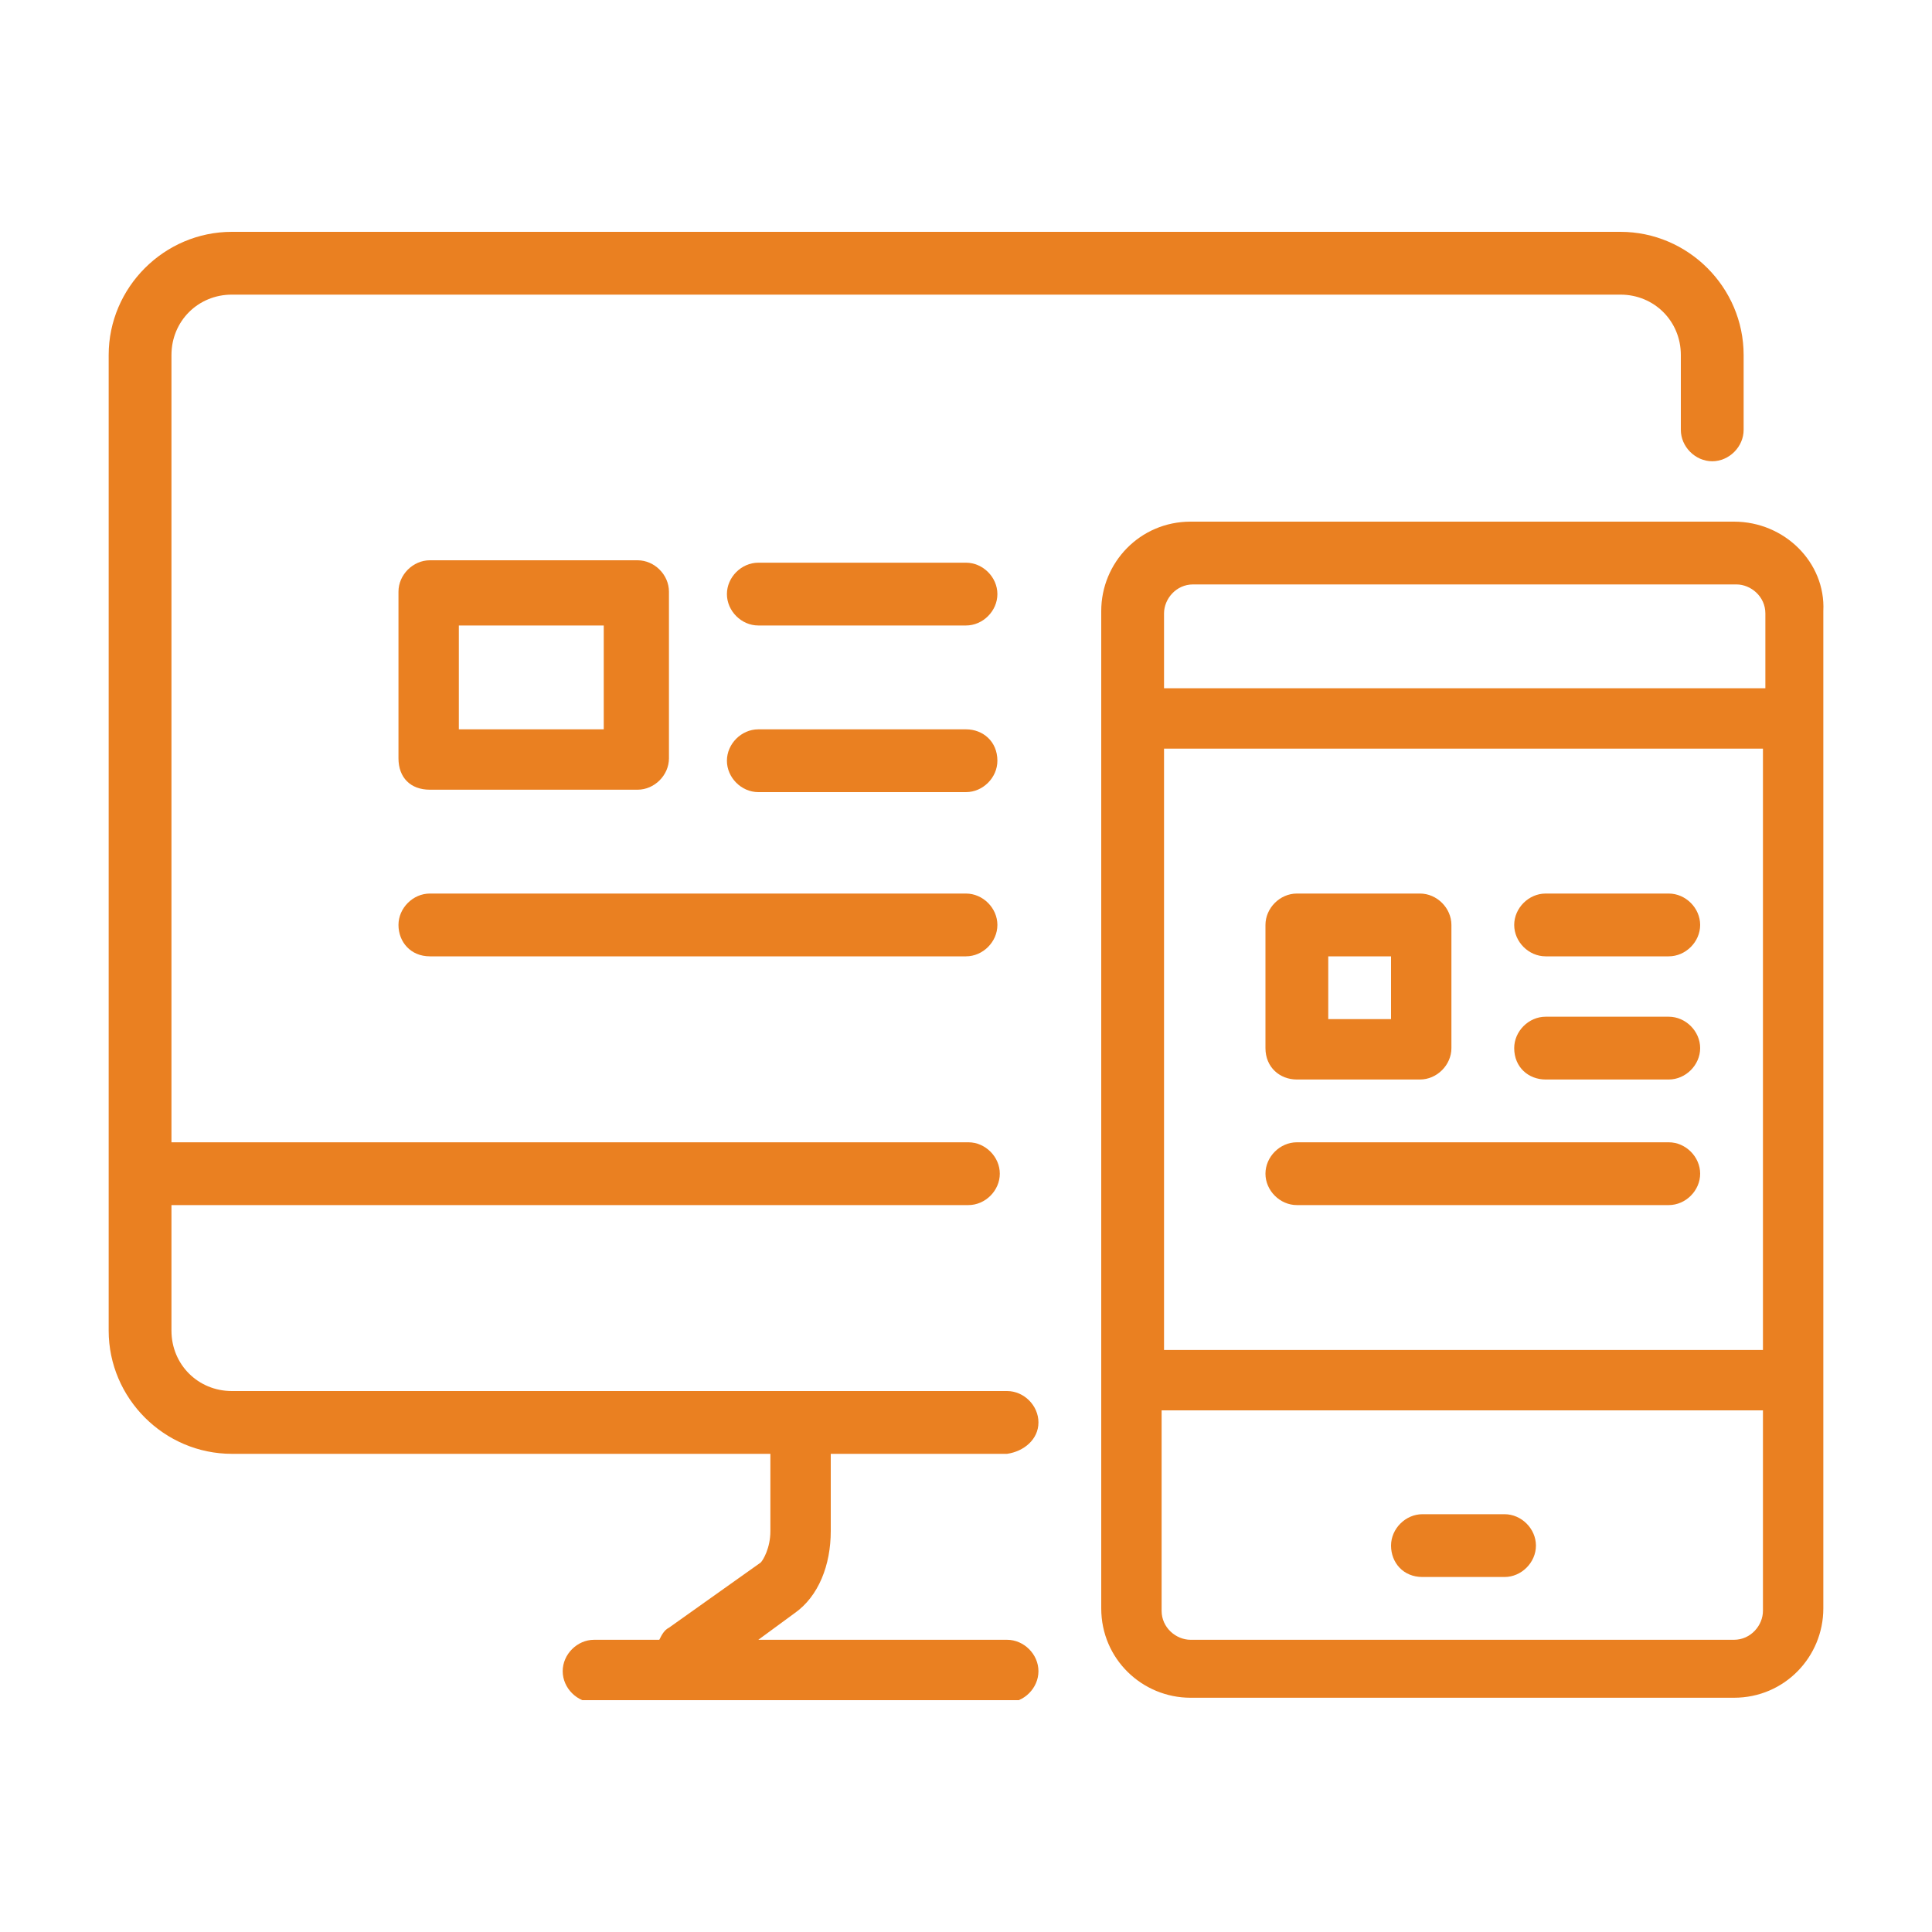
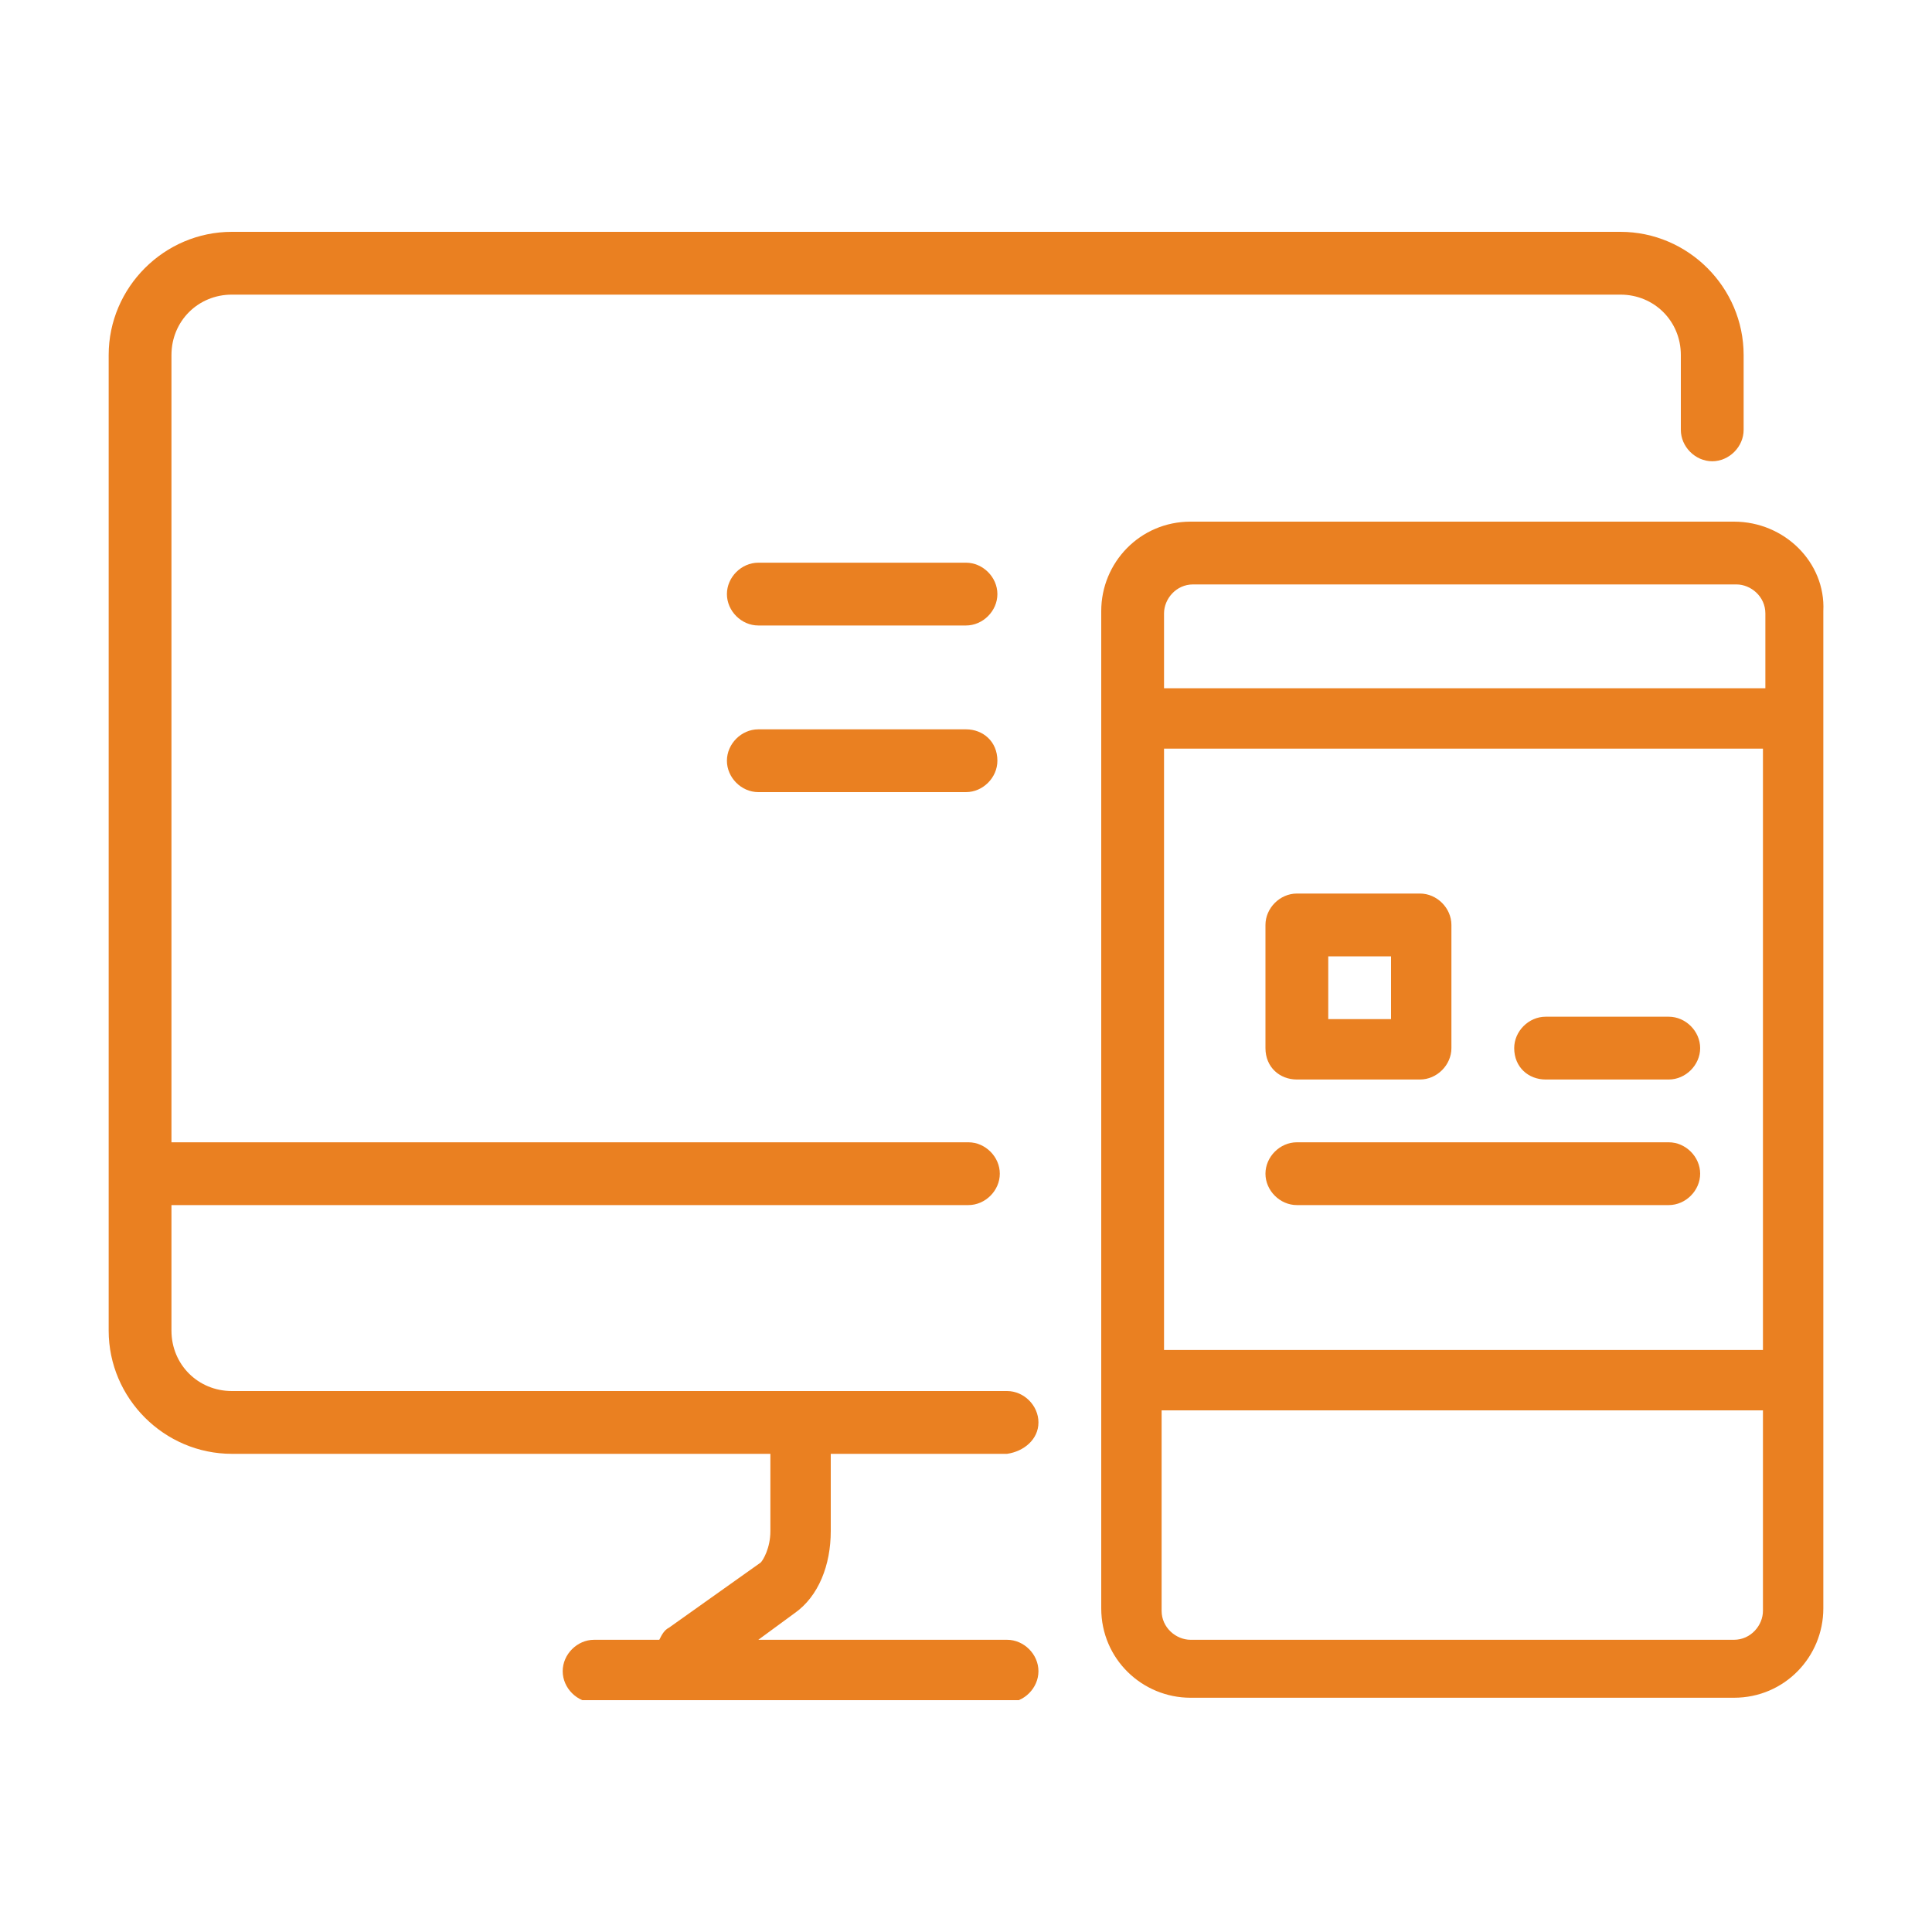
<svg xmlns="http://www.w3.org/2000/svg" xmlns:xlink="http://www.w3.org/1999/xlink" version="1.1" id="Camada_1" x="0px" y="0px" viewBox="0 0 80 80" style="enable-background:new 0 0 80 80;" xml:space="preserve">
  <style type="text/css">
	.st0{clip-path:url(#SVGID_00000075145767266699530880000017535124570031257268_);enable-background:new    ;}
	.st1{clip-path:url(#SVGID_00000168795820366245999380000008572075295873456267_);fill:#ea8021;}
</style>
  <g>
    <defs>
      <rect id="SVGID_1_" x="4.5" y="9.6" width="71.1" height="60.8" />
    </defs>
    <clipPath id="SVGID_00000061466150150845296550000005494175413518434450_">
      <use xlink:href="#SVGID_1_" style="overflow:visible;" />
    </clipPath>
    <g style="clip-path:url(#SVGID_00000061466150150845296550000005494175413518434450_);enable-background:new    ;">
      <g>
        <defs>
          <rect id="SVGID_00000149357550790004503530000013469631116270039170_" x="4.2" y="9.3" width="71.4" height="61.1" />
        </defs>
        <clipPath id="SVGID_00000111903818709224859330000009917536380310839473_">
          <use xlink:href="#SVGID_00000149357550790004503530000013469631116270039170_" style="overflow:visible;" />
        </clipPath>
        <path style="clip-path:url(#SVGID_00000111903818709224859330000009917536380310839473_);fill:#ea8021;" d="M43,58.9     c0-0.7-0.6-1.3-1.3-1.3h-8.6h0H9.6c-1.4,0-2.5-1.1-2.5-2.5v-5.2h33c0.7,0,1.3-0.6,1.3-1.3c0-0.7-0.6-1.3-1.3-1.3h-33V14.7     c0-1.4,1.1-2.5,2.5-2.5h57.5c1.4,0,2.5,1.1,2.5,2.5v3.1c0,0.7,0.6,1.3,1.3,1.3c0.7,0,1.3-0.6,1.3-1.3v-3.1c0-2.8-2.3-5.1-5.1-5.1     H9.6c-2.8,0-5.1,2.3-5.1,5.1v40.4c0,2.8,2.3,5.1,5.1,5.1h22.3l0,3.2c0,0.7-0.3,1.2-0.4,1.3l-3.8,2.7c-0.2,0.1-0.3,0.3-0.4,0.5     h-2.7c-0.7,0-1.3,0.6-1.3,1.3c0,0.7,0.6,1.3,1.3,1.3h17.1c0.7,0,1.3-0.6,1.3-1.3c0-0.7-0.6-1.3-1.3-1.3H31.4l1.5-1.1     c1-0.7,1.5-2,1.5-3.4l0-3.2h7.3C42.4,60.1,43,59.6,43,58.9" />
        <path style="clip-path:url(#SVGID_00000111903818709224859330000009917536380310839473_);fill:#ea8021;" d="M40,23.3h-8.6     c-0.7,0-1.3,0.6-1.3,1.3s0.6,1.3,1.3,1.3H40c0.7,0,1.3-0.6,1.3-1.3S40.7,23.3,40,23.3" />
        <path style="clip-path:url(#SVGID_00000111903818709224859330000009917536380310839473_);fill:#ea8021;" d="M40,30.2h-8.6     c-0.7,0-1.3,0.6-1.3,1.3c0,0.7,0.6,1.3,1.3,1.3H40c0.7,0,1.3-0.6,1.3-1.3C41.3,30.7,40.7,30.2,40,30.2" />
-         <path style="clip-path:url(#SVGID_00000111903818709224859330000009917536380310839473_);fill:#ea8021;" d="M17.8,39.6H40     c0.7,0,1.3-0.6,1.3-1.3S40.7,37,40,37H17.8c-0.7,0-1.3,0.6-1.3,1.3S17,39.6,17.8,39.6" />
-         <path style="clip-path:url(#SVGID_00000111903818709224859330000009917536380310839473_);fill:#ea8021;" d="M19,25.9h6v4.3h-6     V25.9z M17.8,32.7h8.6c0.7,0,1.3-0.6,1.3-1.3v-6.9c0-0.7-0.6-1.3-1.3-1.3h-8.6c-0.7,0-1.3,0.6-1.3,1.3v6.9     C16.5,32.2,17,32.7,17.8,32.7" />
        <path style="clip-path:url(#SVGID_00000111903818709224859330000009917536380310839473_);fill:#ea8021;" d="M73,28.5H48.2v-3.1     c0-0.6,0.5-1.2,1.2-1.2h22.5c0.6,0,1.2,0.5,1.2,1.2V28.5z M73,55.9H48.2V31H73V55.9z M73,66.7c0,0.6-0.5,1.2-1.2,1.2H49.3     c-0.6,0-1.2-0.5-1.2-1.2v-8.3H73V66.7z M71.8,21.6H49.3c-2.1,0-3.7,1.7-3.7,3.7v41.3c0,2.1,1.7,3.7,3.7,3.7h22.5     c2.1,0,3.7-1.7,3.7-3.7V25.3C75.6,23.3,73.9,21.6,71.8,21.6" />
-         <path style="clip-path:url(#SVGID_00000111903818709224859330000009917536380310839473_);fill:#ea8021;" d="M64,39.6h5.1     c0.7,0,1.3-0.6,1.3-1.3S69.8,37,69.1,37H64c-0.7,0-1.3,0.6-1.3,1.3S63.3,39.6,64,39.6" />
        <path style="clip-path:url(#SVGID_00000111903818709224859330000009917536380310839473_);fill:#ea8021;" d="M64,44.7h5.1     c0.7,0,1.3-0.6,1.3-1.3c0-0.7-0.6-1.3-1.3-1.3H64c-0.7,0-1.3,0.6-1.3,1.3C62.7,44.2,63.3,44.7,64,44.7" />
        <path style="clip-path:url(#SVGID_00000111903818709224859330000009917536380310839473_);fill:#ea8021;" d="M53.7,49.9h15.4     c0.7,0,1.3-0.6,1.3-1.3s-0.6-1.3-1.3-1.3H53.7c-0.7,0-1.3,0.6-1.3,1.3S53,49.9,53.7,49.9" />
-         <path style="clip-path:url(#SVGID_00000111903818709224859330000009917536380310839473_);fill:#ea8021;" d="M55,39.6h2.6v2.6H55     V39.6z M53.7,44.7h5.1c0.7,0,1.3-0.6,1.3-1.3v-5.1c0-0.7-0.6-1.3-1.3-1.3h-5.1c-0.7,0-1.3,0.6-1.3,1.3v5.1     C52.4,44.2,53,44.7,53.7,44.7" />
-         <path style="clip-path:url(#SVGID_00000111903818709224859330000009917536380310839473_);fill:#ea8021;" d="M58.9,65.3h3.4     c0.7,0,1.3-0.6,1.3-1.3c0-0.7-0.6-1.3-1.3-1.3h-3.4c-0.7,0-1.3,0.6-1.3,1.3C57.6,64.7,58.1,65.3,58.9,65.3" />
+         <path style="clip-path:url(#SVGID_00000111903818709224859330000009917536380310839473_);fill:#ea8021;" d="M55,39.6h2.6v2.6H55     V39.6M53.7,44.7h5.1c0.7,0,1.3-0.6,1.3-1.3v-5.1c0-0.7-0.6-1.3-1.3-1.3h-5.1c-0.7,0-1.3,0.6-1.3,1.3v5.1     C52.4,44.2,53,44.7,53.7,44.7" />
      </g>
    </g>
  </g>
</svg>